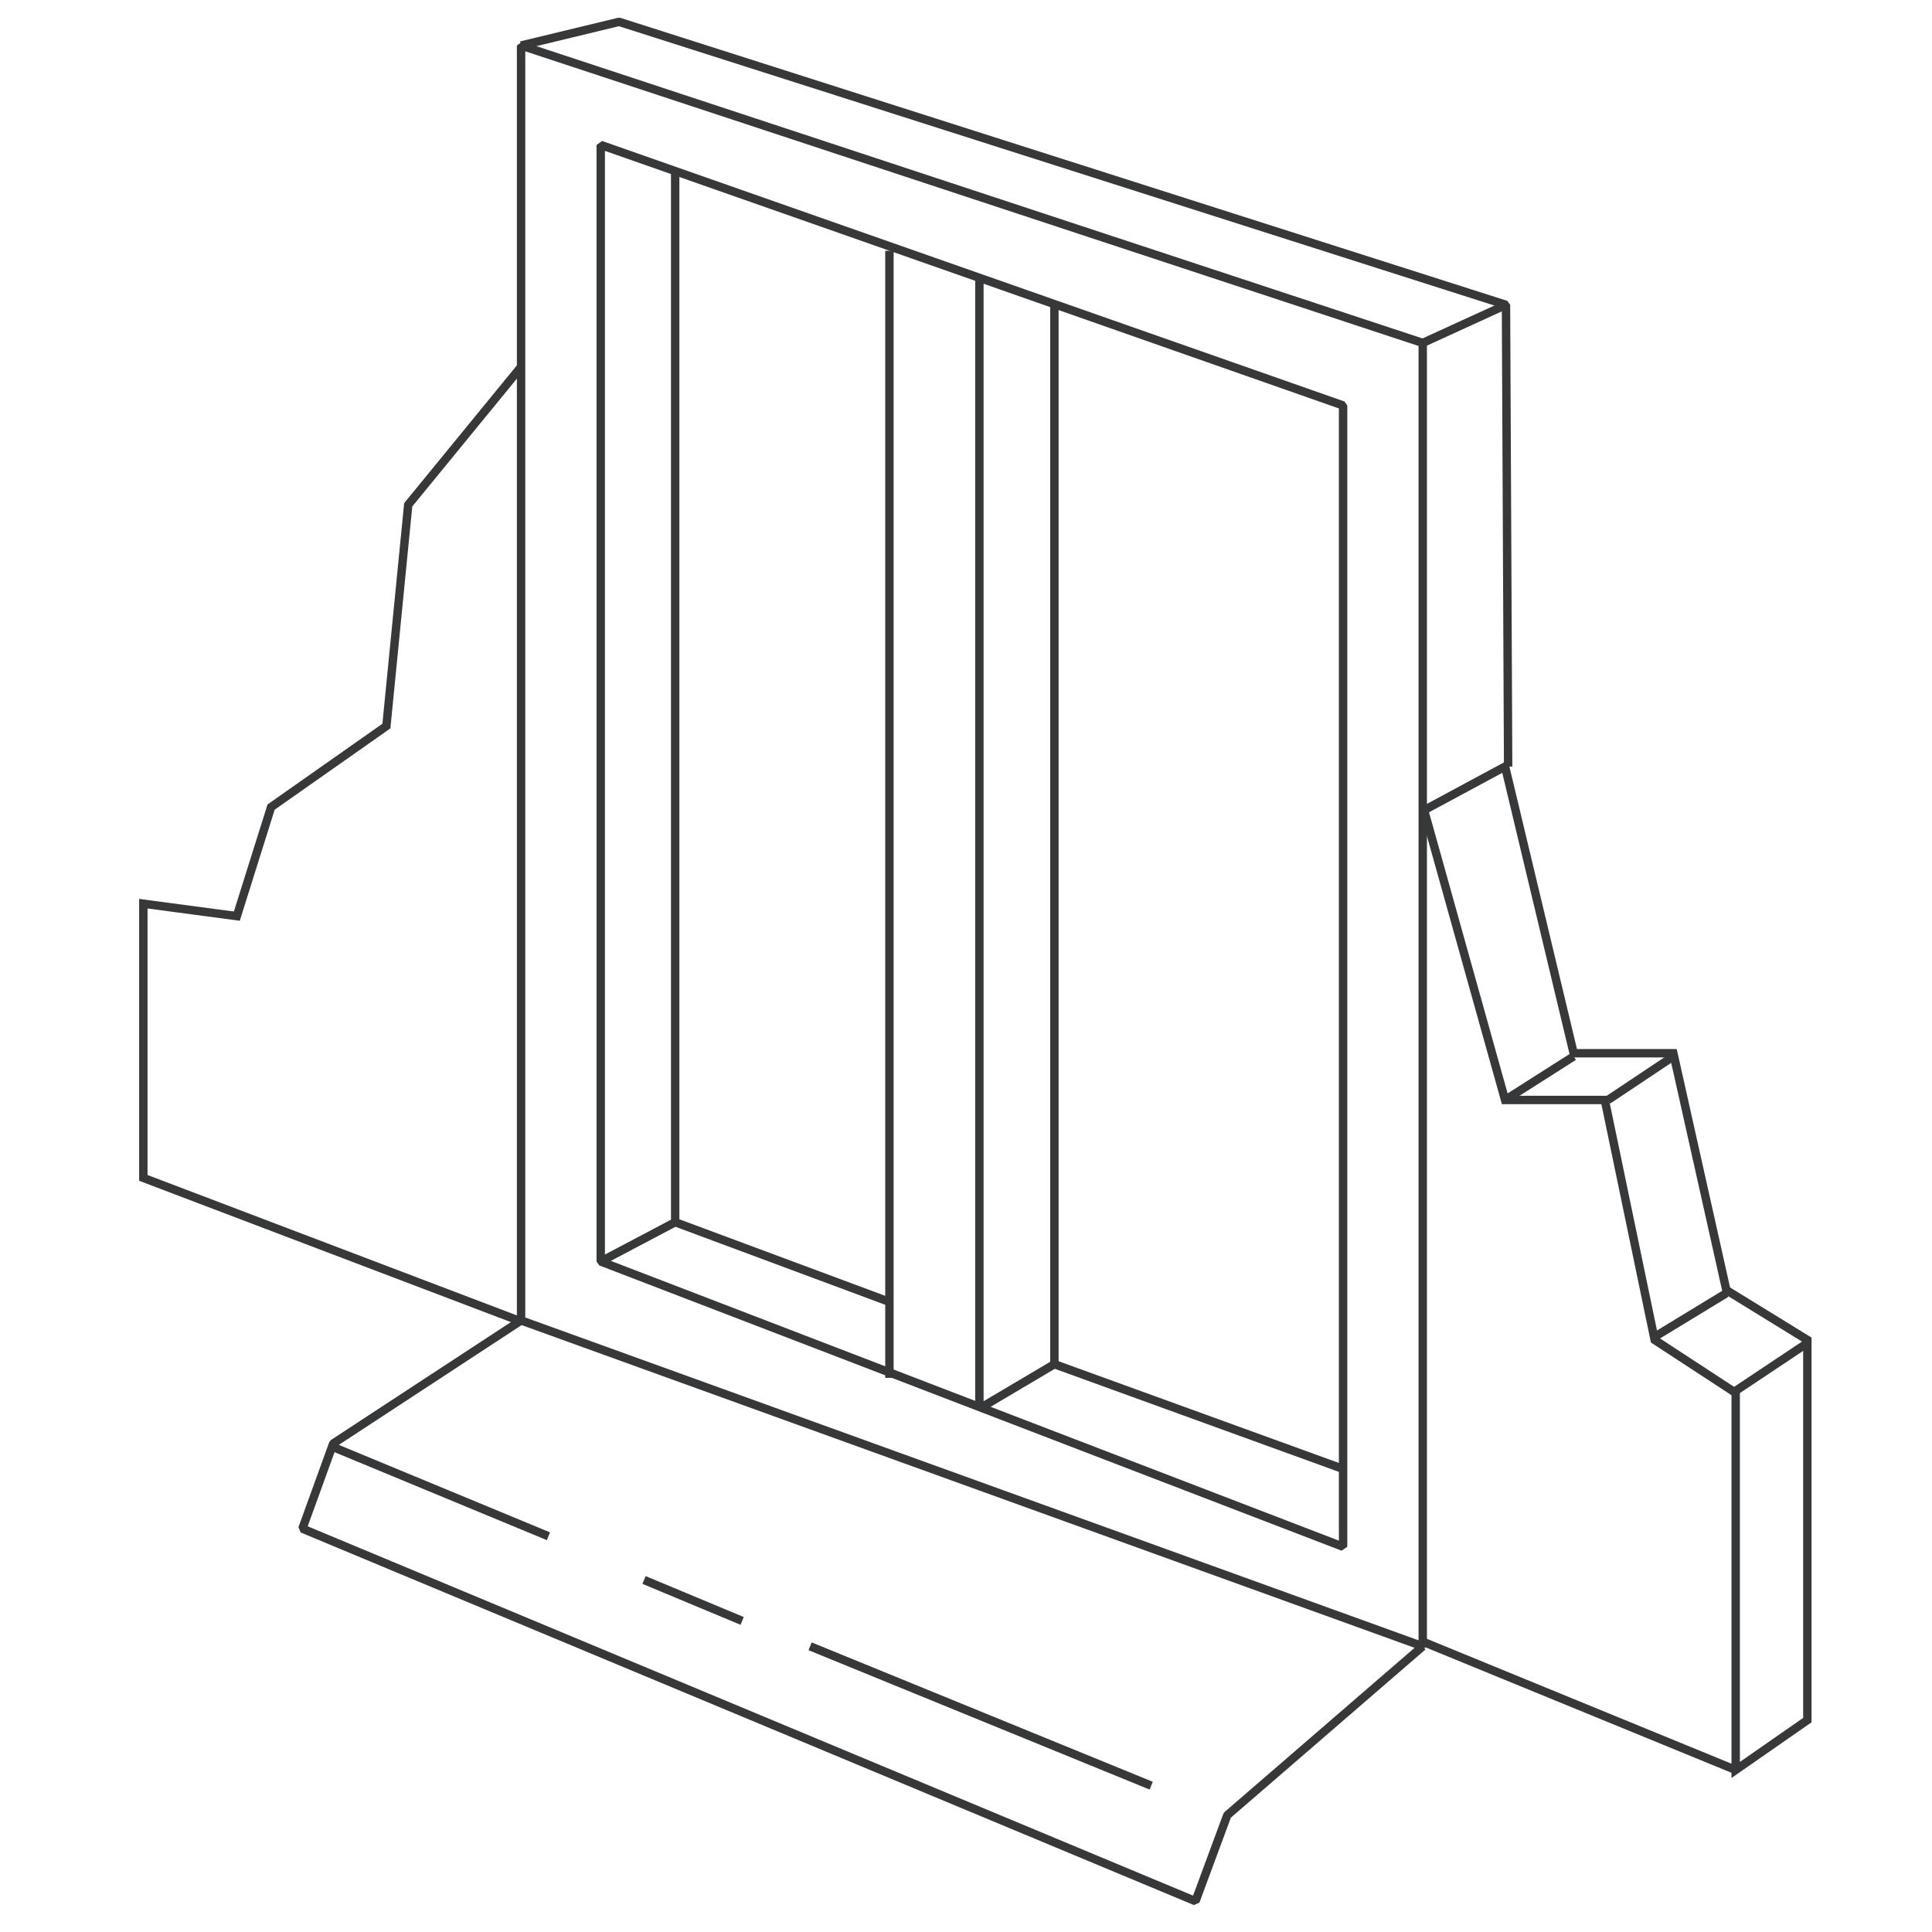
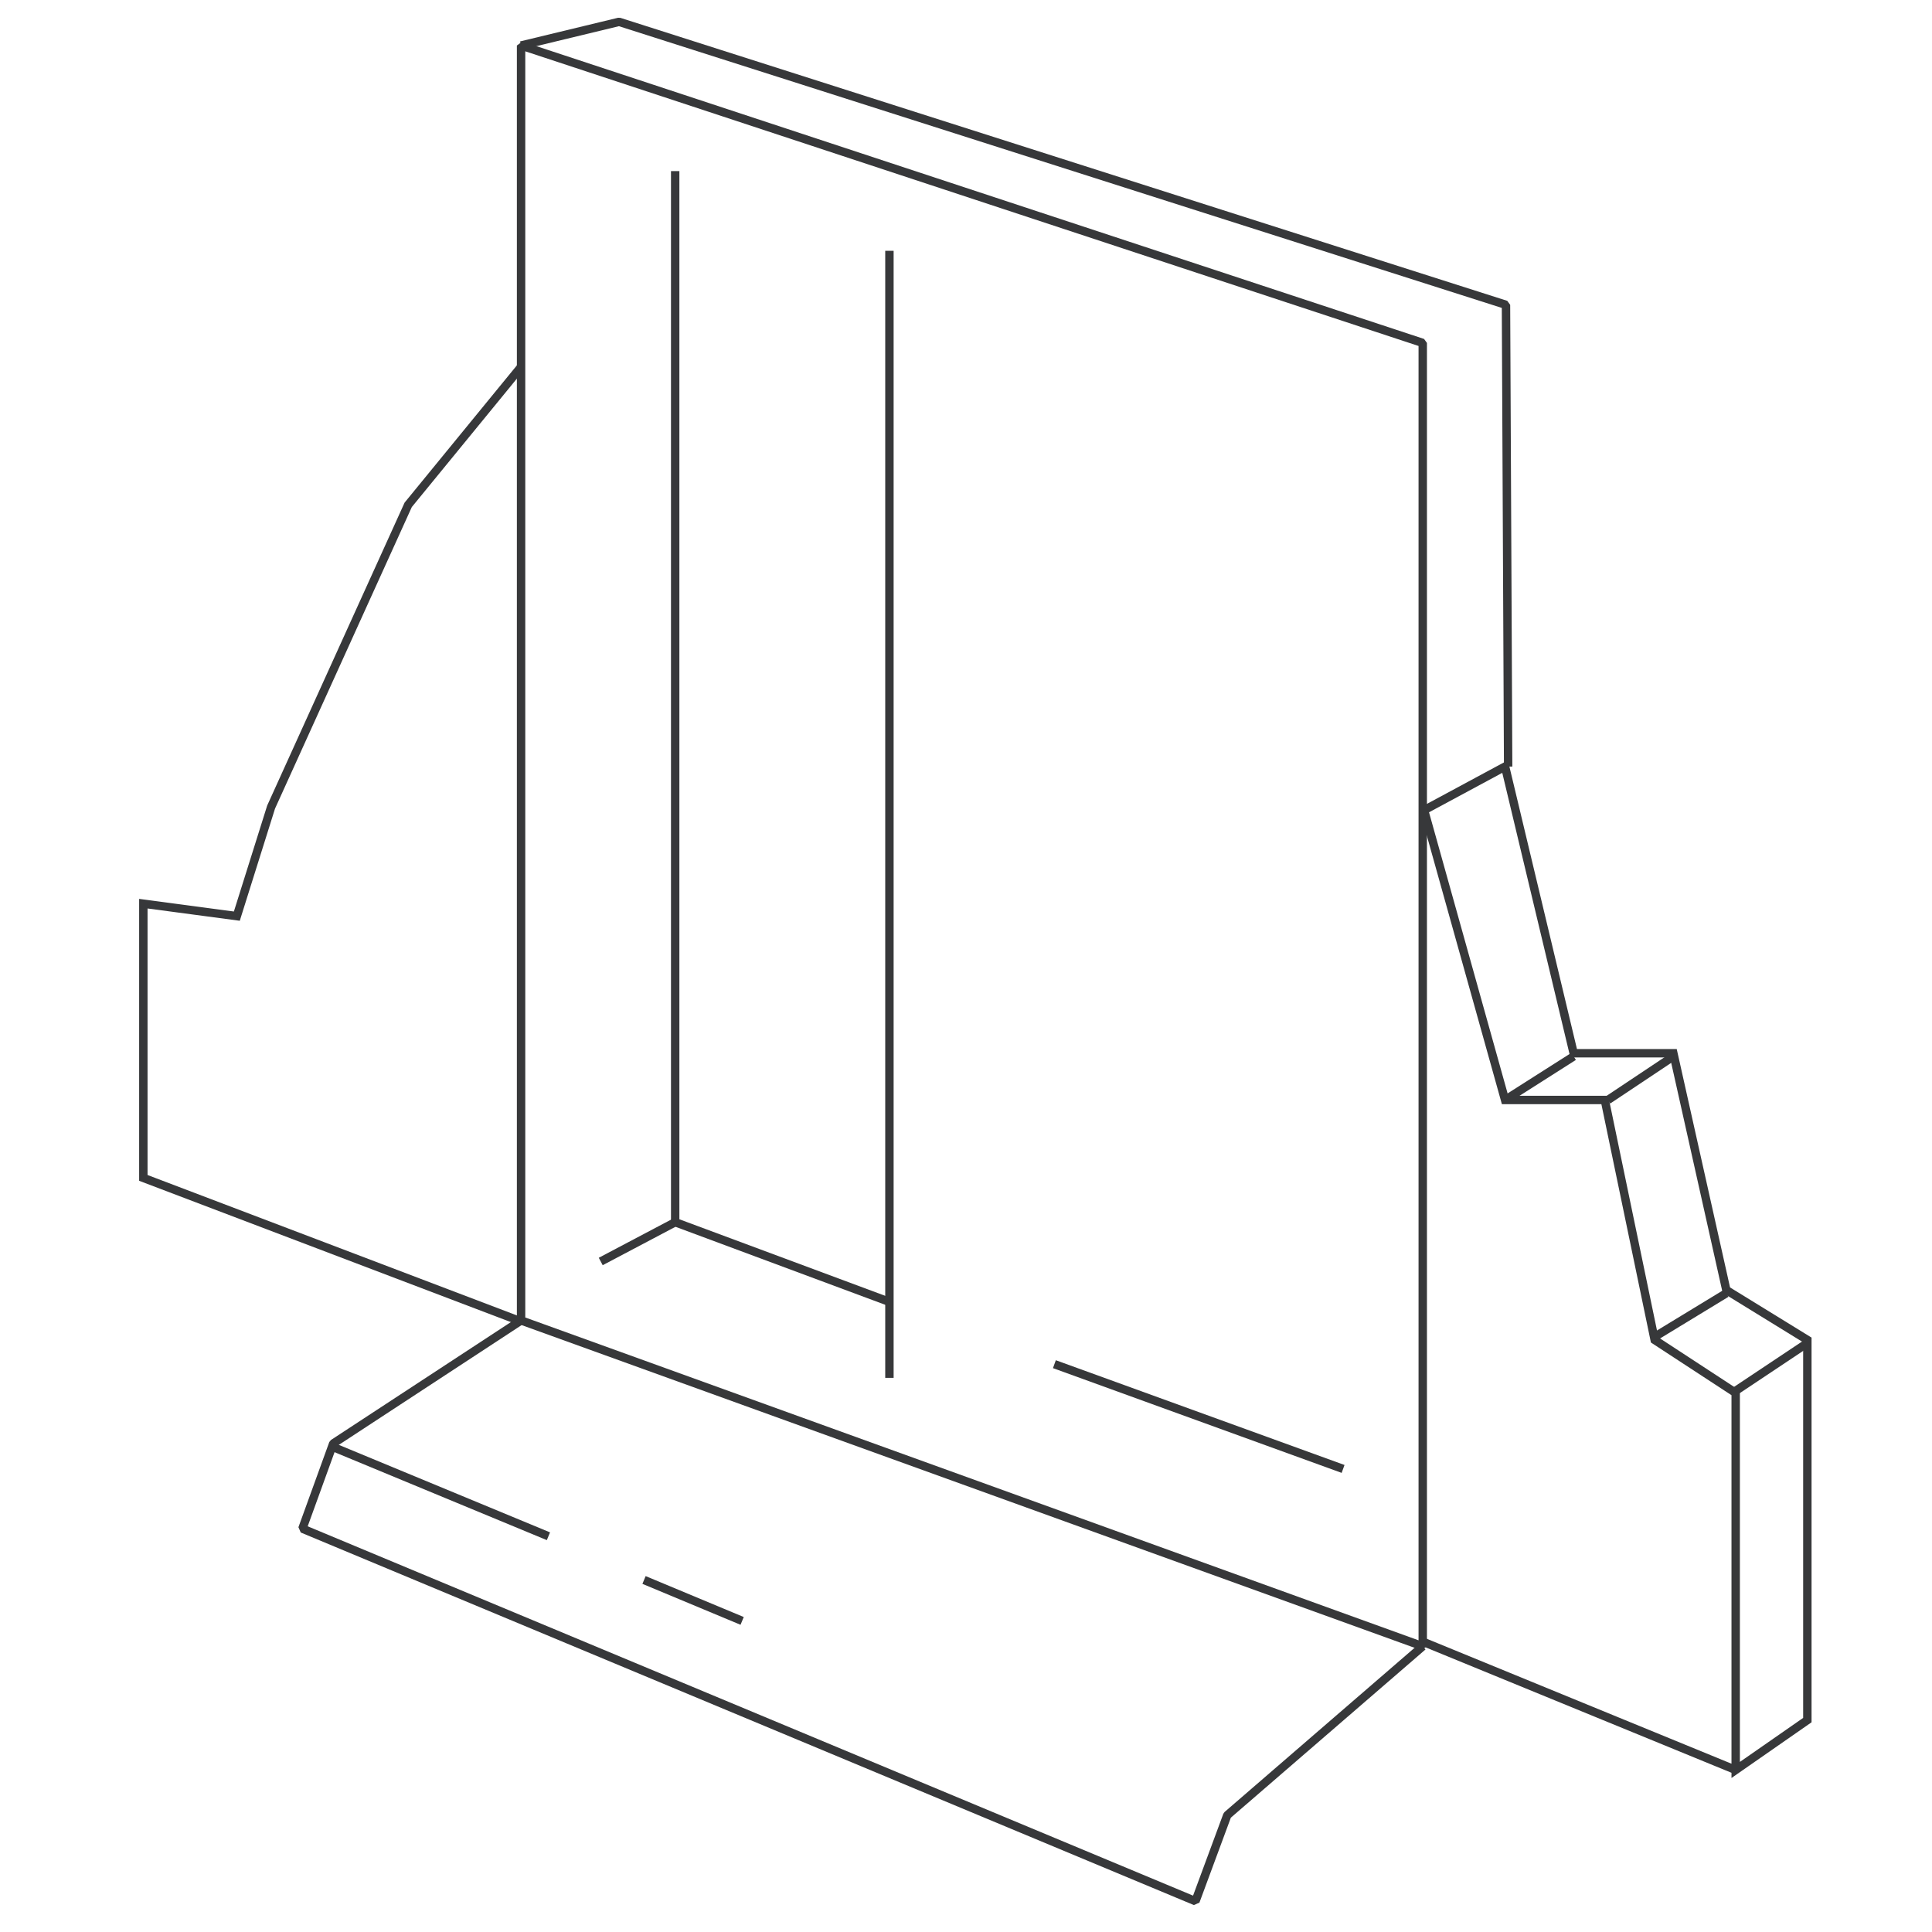
<svg xmlns="http://www.w3.org/2000/svg" width="230" height="230" viewBox="0 0 230 230" fill="none">
  <path d="M62.033 5.417L169.374 40.825V195.988L62.033 157.194V5.417Z" stroke="#37383A" stroke-linejoin="bevel" />
-   <path d="M71.516 17.255L159.891 48.269V184.138L71.516 150.177V17.255Z" stroke="#37383A" stroke-linejoin="bevel" />
  <path d="M62.033 5.417L73.7 2.6L179.284 36.29L179.541 91.258M169.374 195.988L146.105 216.096L142.319 226.331L35.998 181.98L39.668 171.849L62.033 157.194" stroke="#37383A" stroke-linejoin="bevel" />
-   <path d="M179.284 36.29L169.374 40.825" stroke="#37383A" stroke-linejoin="bevel" />
  <path d="M105.884 154.985L80.379 145.499V20.369" stroke="#37383A" stroke-linejoin="bevel" />
  <path d="M80.379 145.499L71.516 150.177" stroke="#37383A" stroke-linejoin="bevel" />
  <path d="M105.884 29.854V164.03" stroke="#37383A" stroke-linejoin="bevel" />
-   <path d="M116.595 33.046V167.688L125.523 162.402V36.173" stroke="#37383A" stroke-linejoin="bevel" />
  <path d="M125.523 162.402L159.891 174.873" stroke="#37383A" stroke-linejoin="bevel" />
-   <path d="M137.048 212.581L96.439 195.988" stroke="#37383A" stroke-linejoin="bevel" />
  <path d="M88.351 192.965L76.671 188.093" stroke="#37383A" stroke-linejoin="bevel" />
  <path d="M65.29 182.887L39.323 172.129" stroke="#37383A" stroke-linejoin="bevel" />
-   <path d="M61.952 43.774L48.597 60.097L46 86.436L32.274 96.081L28.194 109.064L17.065 107.581V140.226L61.952 157.29" stroke="#37383A" />
+   <path d="M61.952 43.774L48.597 60.097L32.274 96.081L28.194 109.064L17.065 107.581V140.226L61.952 157.29" stroke="#37383A" />
  <path d="M206.629 210.71V165.823L196.984 159.516L191.048 130.952H179.177L169.532 96.452L179.177 91.258L187.339 125.387H199.21L205.516 153.581L215.161 159.516V204.774L206.629 210.71ZM206.629 210.71L169.532 195.5" stroke="#37383A" />
  <path d="M206.258 165.823L215.161 159.887M196.984 159.145L205.516 153.952M191.419 130.952L199.21 125.758M187.339 125.758L179.177 130.952" stroke="#37383A" />
</svg>